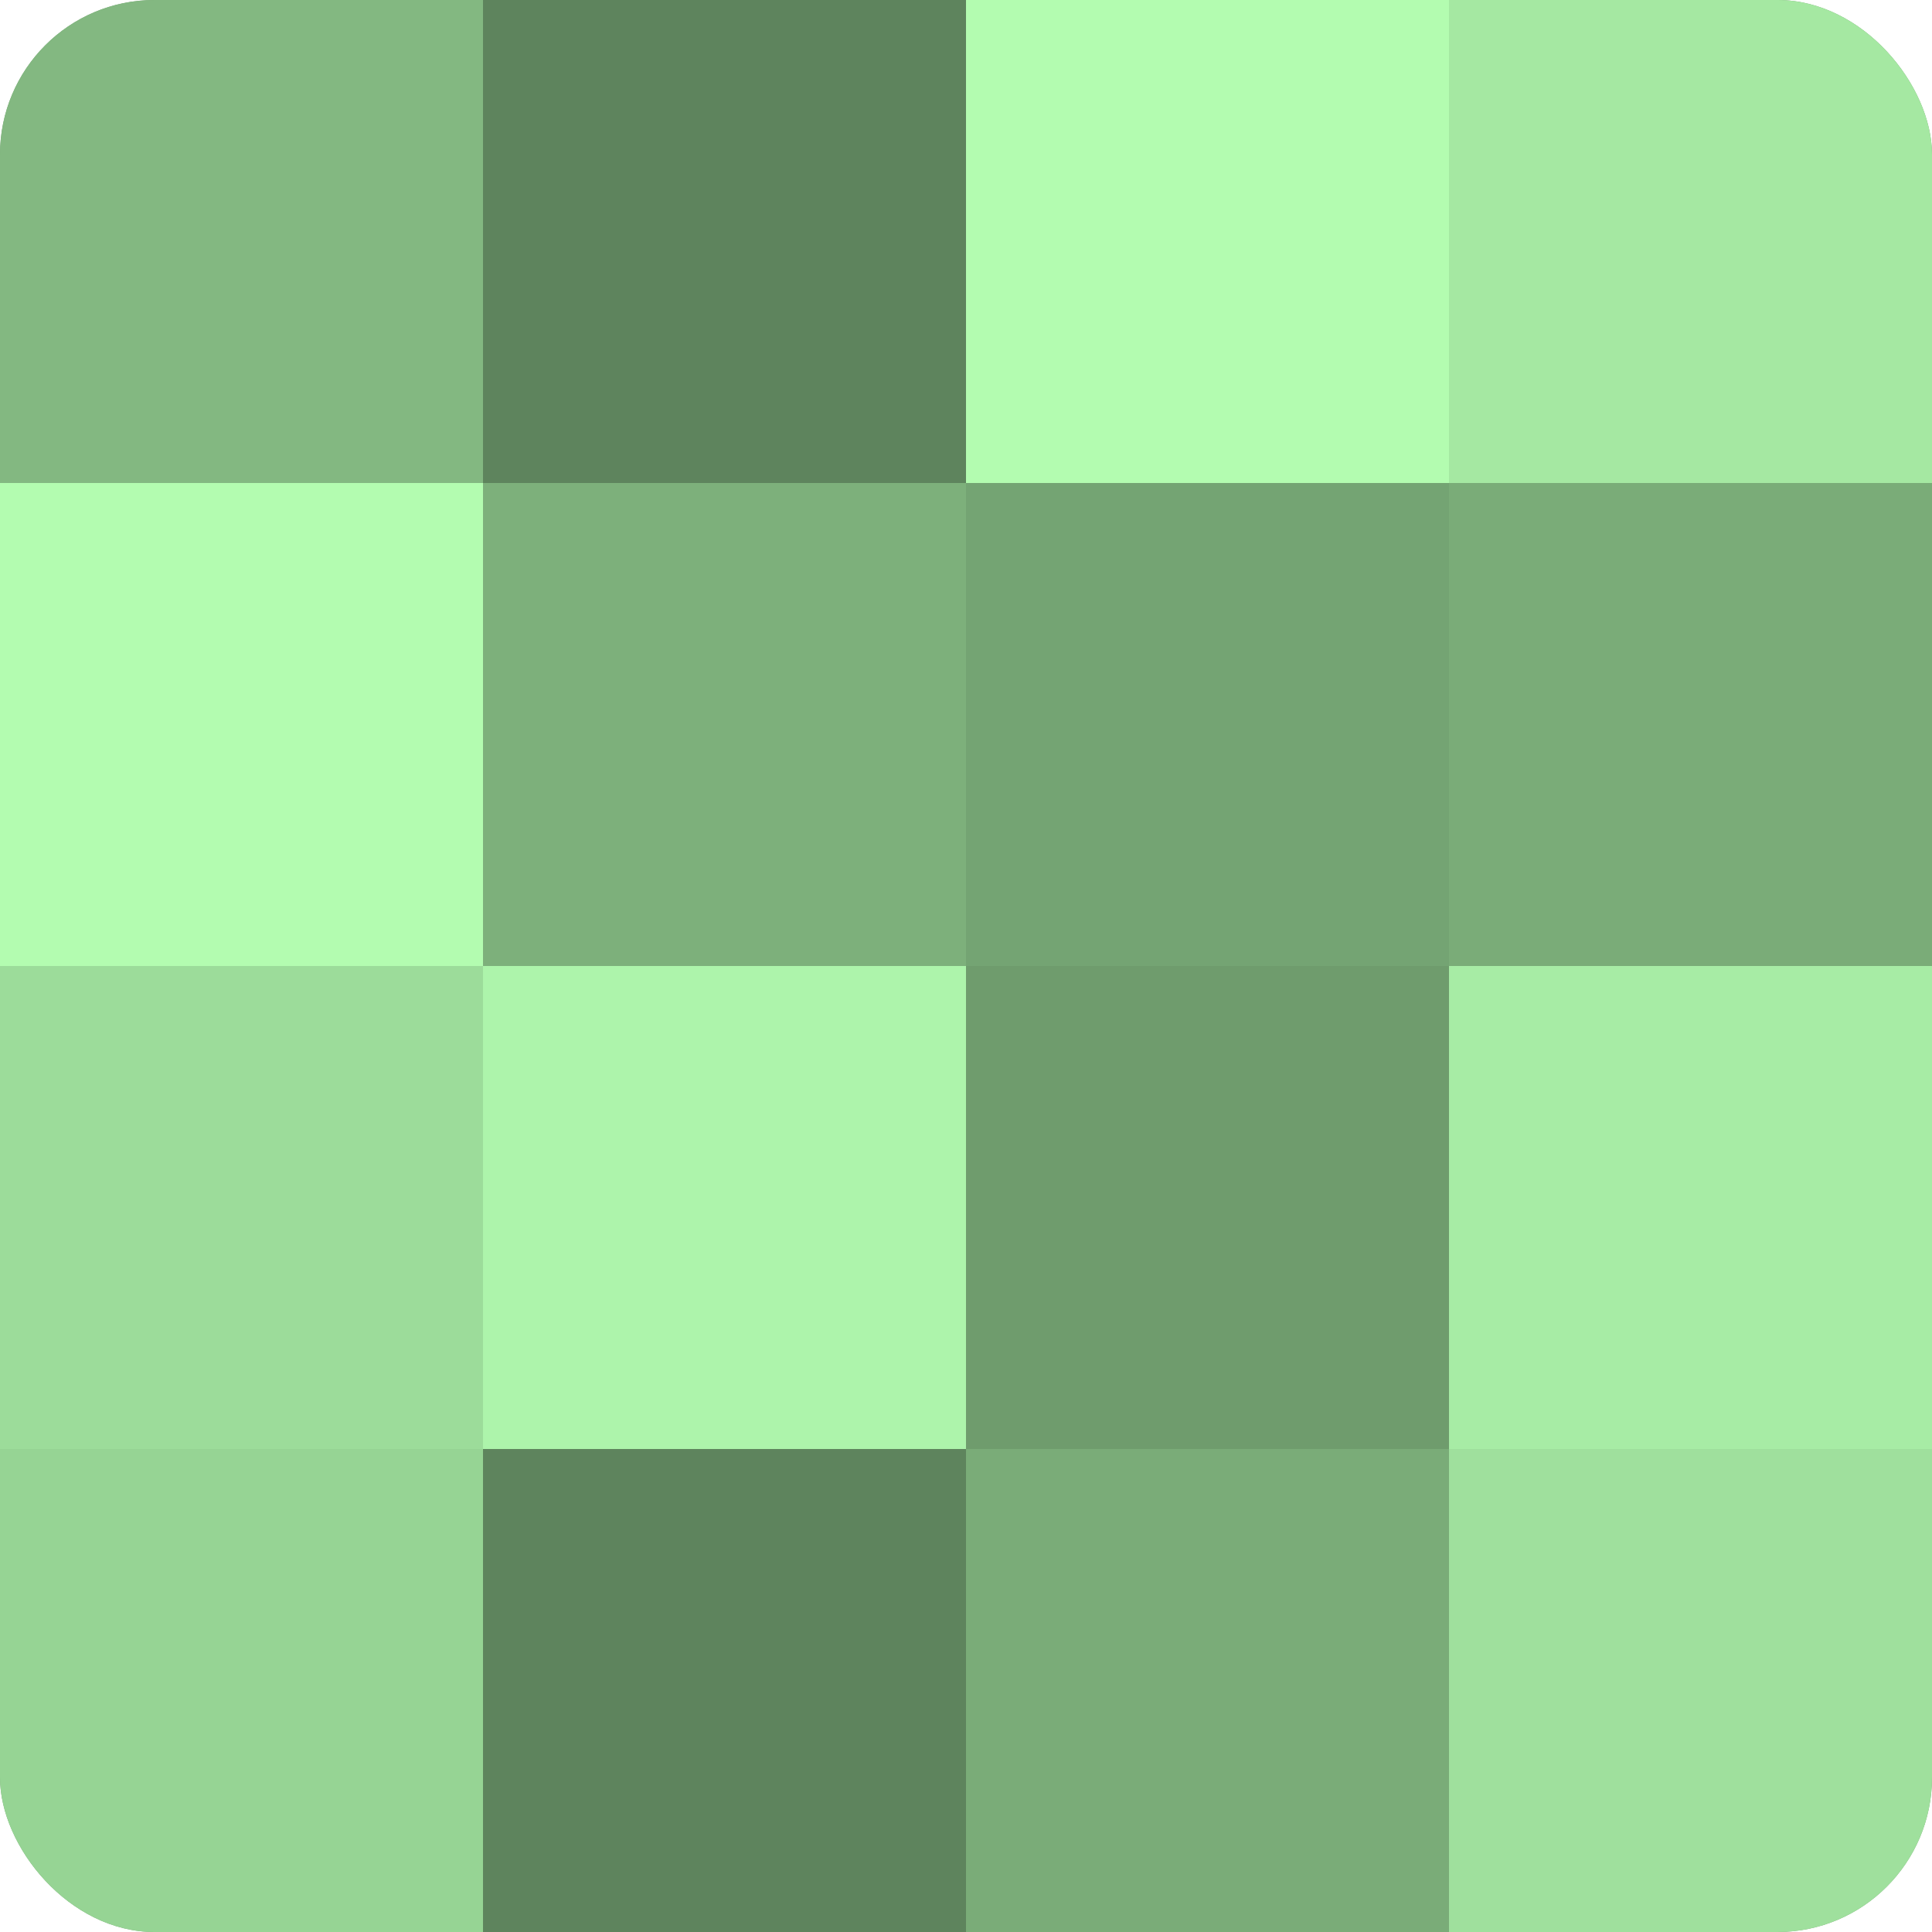
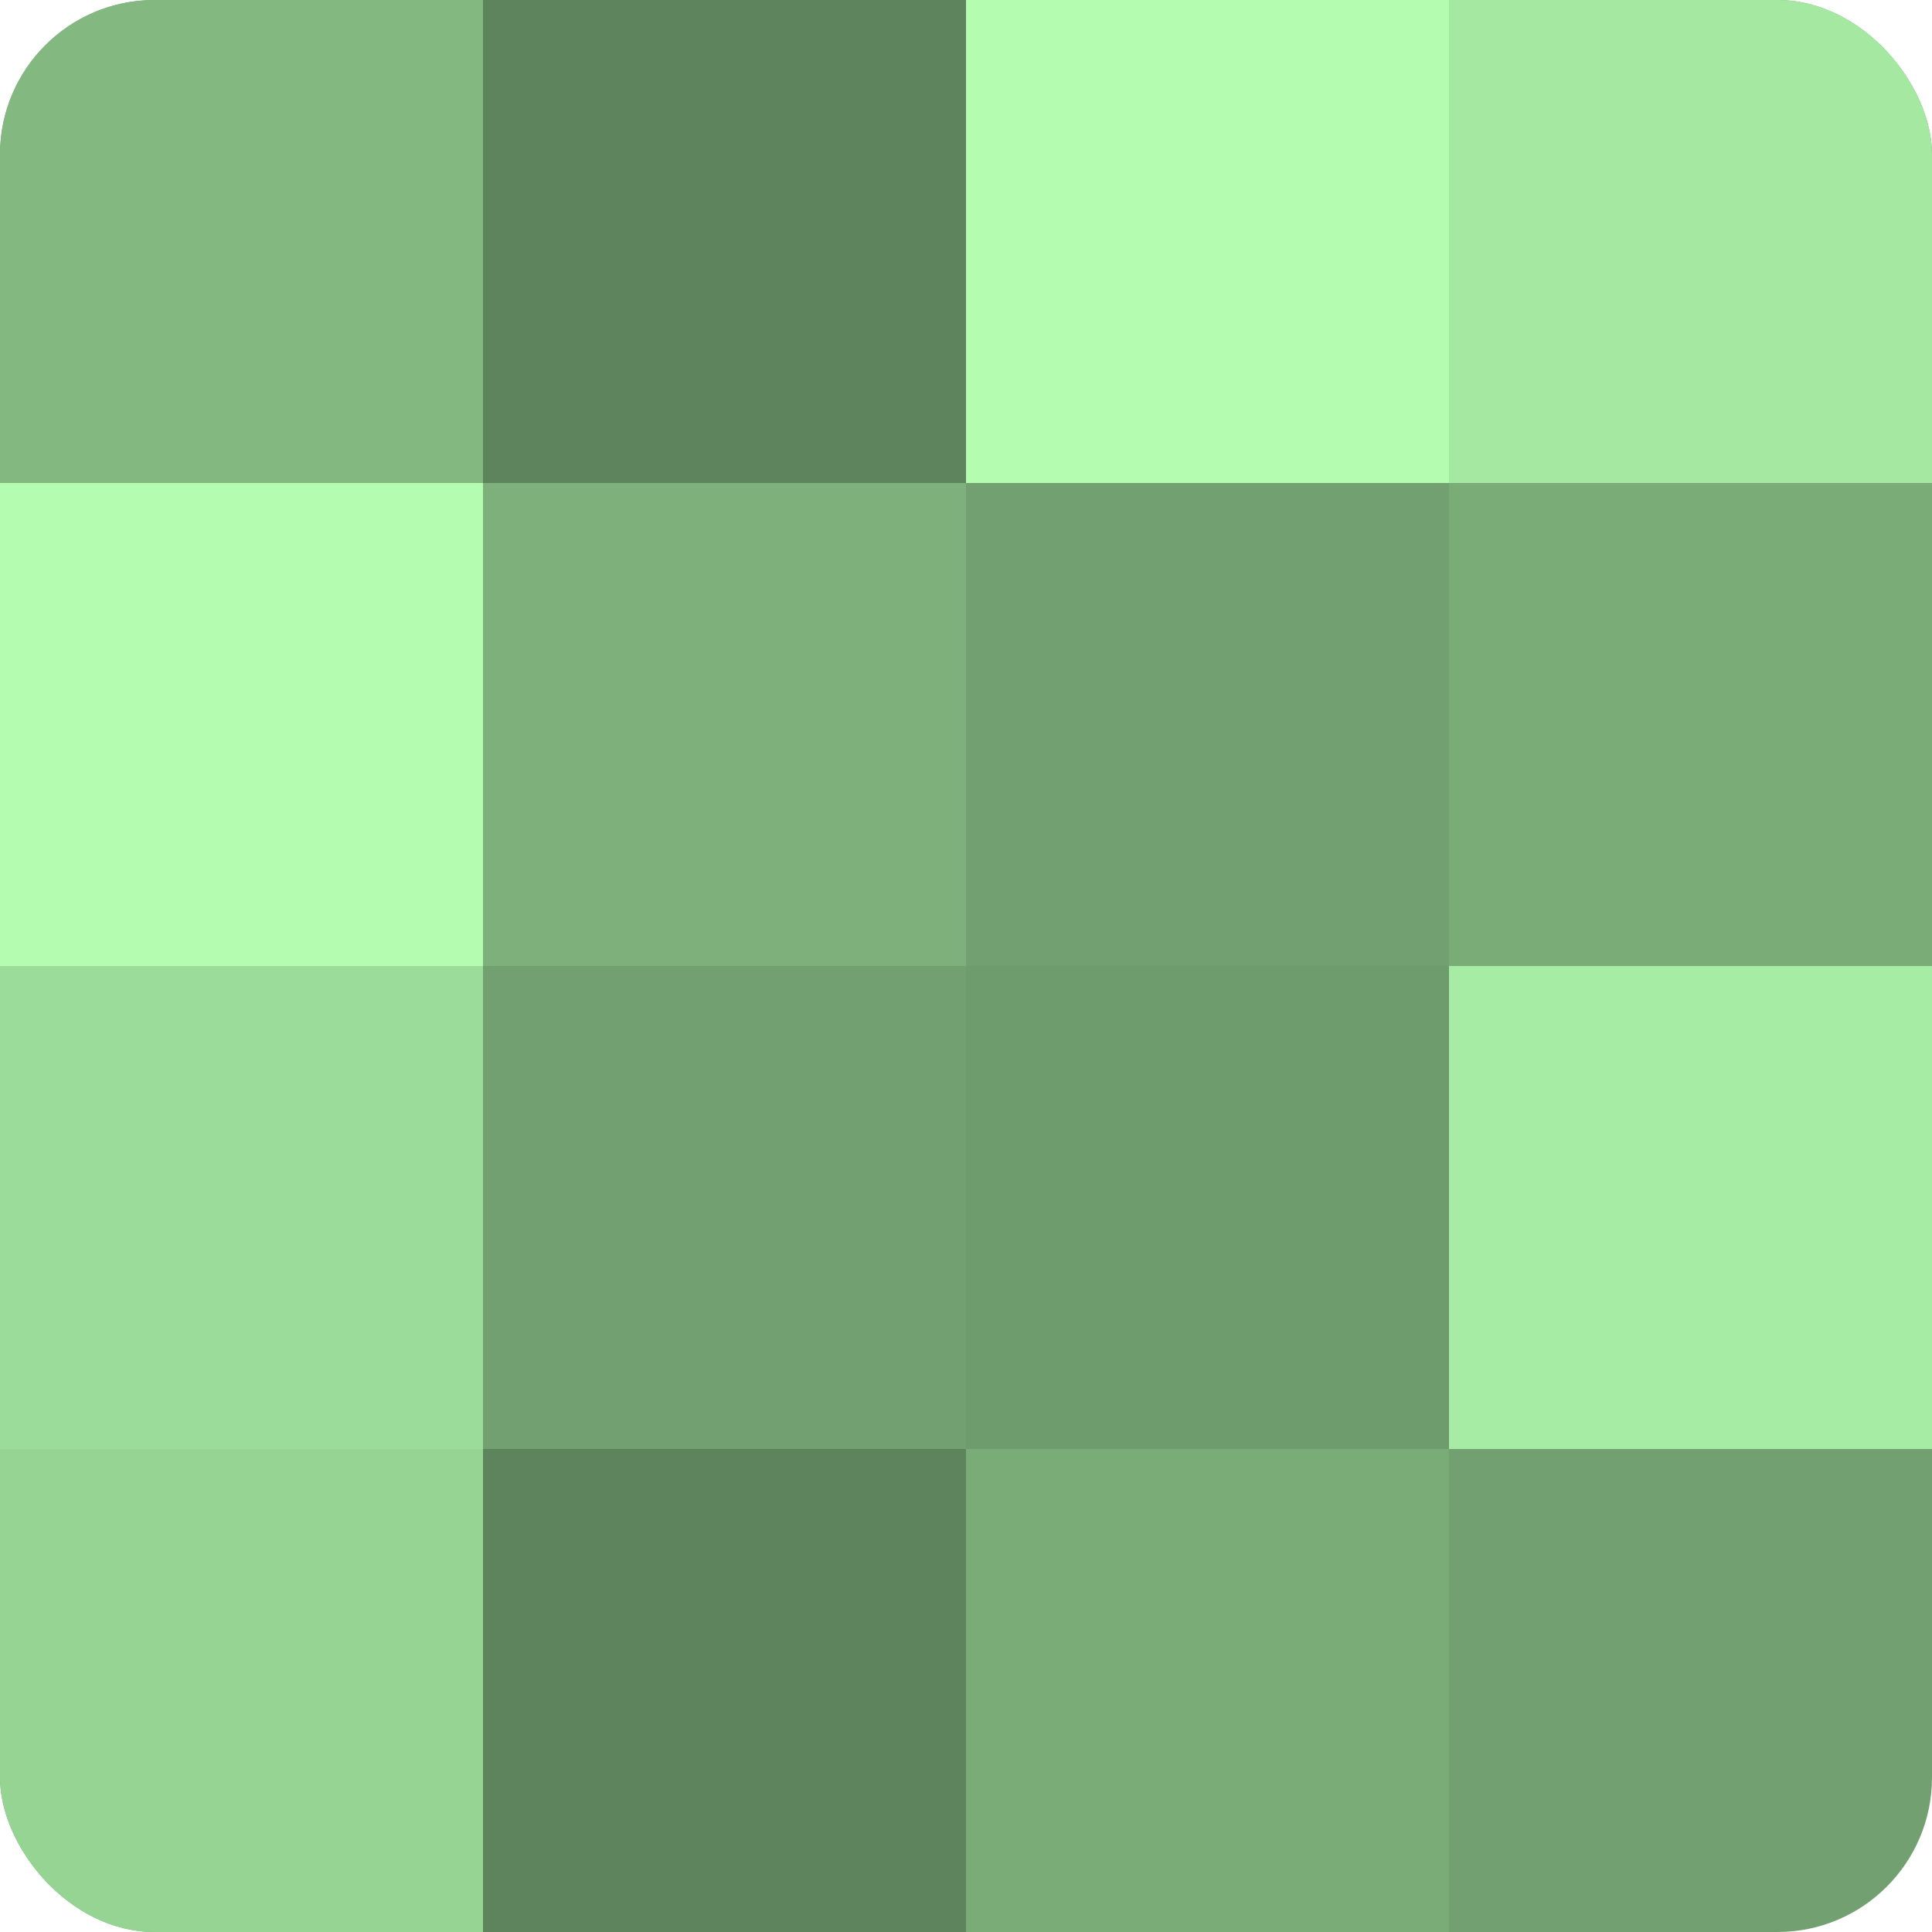
<svg xmlns="http://www.w3.org/2000/svg" width="60" height="60" viewBox="0 0 100 100" preserveAspectRatio="xMidYMid meet">
  <defs>
    <clipPath id="c" width="100" height="100">
      <rect width="100" height="100" rx="8" ry="8" />
    </clipPath>
  </defs>
  <g clip-path="url(#c)">
    <rect width="100" height="100" fill="#72a070" />
    <rect width="25" height="25" fill="#83b881" />
    <rect y="25" width="25" height="25" fill="#b3fcb0" />
    <rect y="50" width="25" height="25" fill="#9cdc9a" />
    <rect y="75" width="25" height="25" fill="#96d494" />
    <rect x="25" width="25" height="25" fill="#5e845d" />
    <rect x="25" y="25" width="25" height="25" fill="#7db07b" />
-     <rect x="25" y="50" width="25" height="25" fill="#adf4ab" />
    <rect x="25" y="75" width="25" height="25" fill="#5e845d" />
    <rect x="50" width="25" height="25" fill="#b3fcb0" />
-     <rect x="50" y="25" width="25" height="25" fill="#74a473" />
    <rect x="50" y="50" width="25" height="25" fill="#6f9c6d" />
    <rect x="50" y="75" width="25" height="25" fill="#7aac78" />
    <rect x="75" width="25" height="25" fill="#a5e8a2" />
    <rect x="75" y="25" width="25" height="25" fill="#7aac78" />
    <rect x="75" y="50" width="25" height="25" fill="#a7eca5" />
-     <rect x="75" y="75" width="25" height="25" fill="#9fe09d" />
  </g>
</svg>